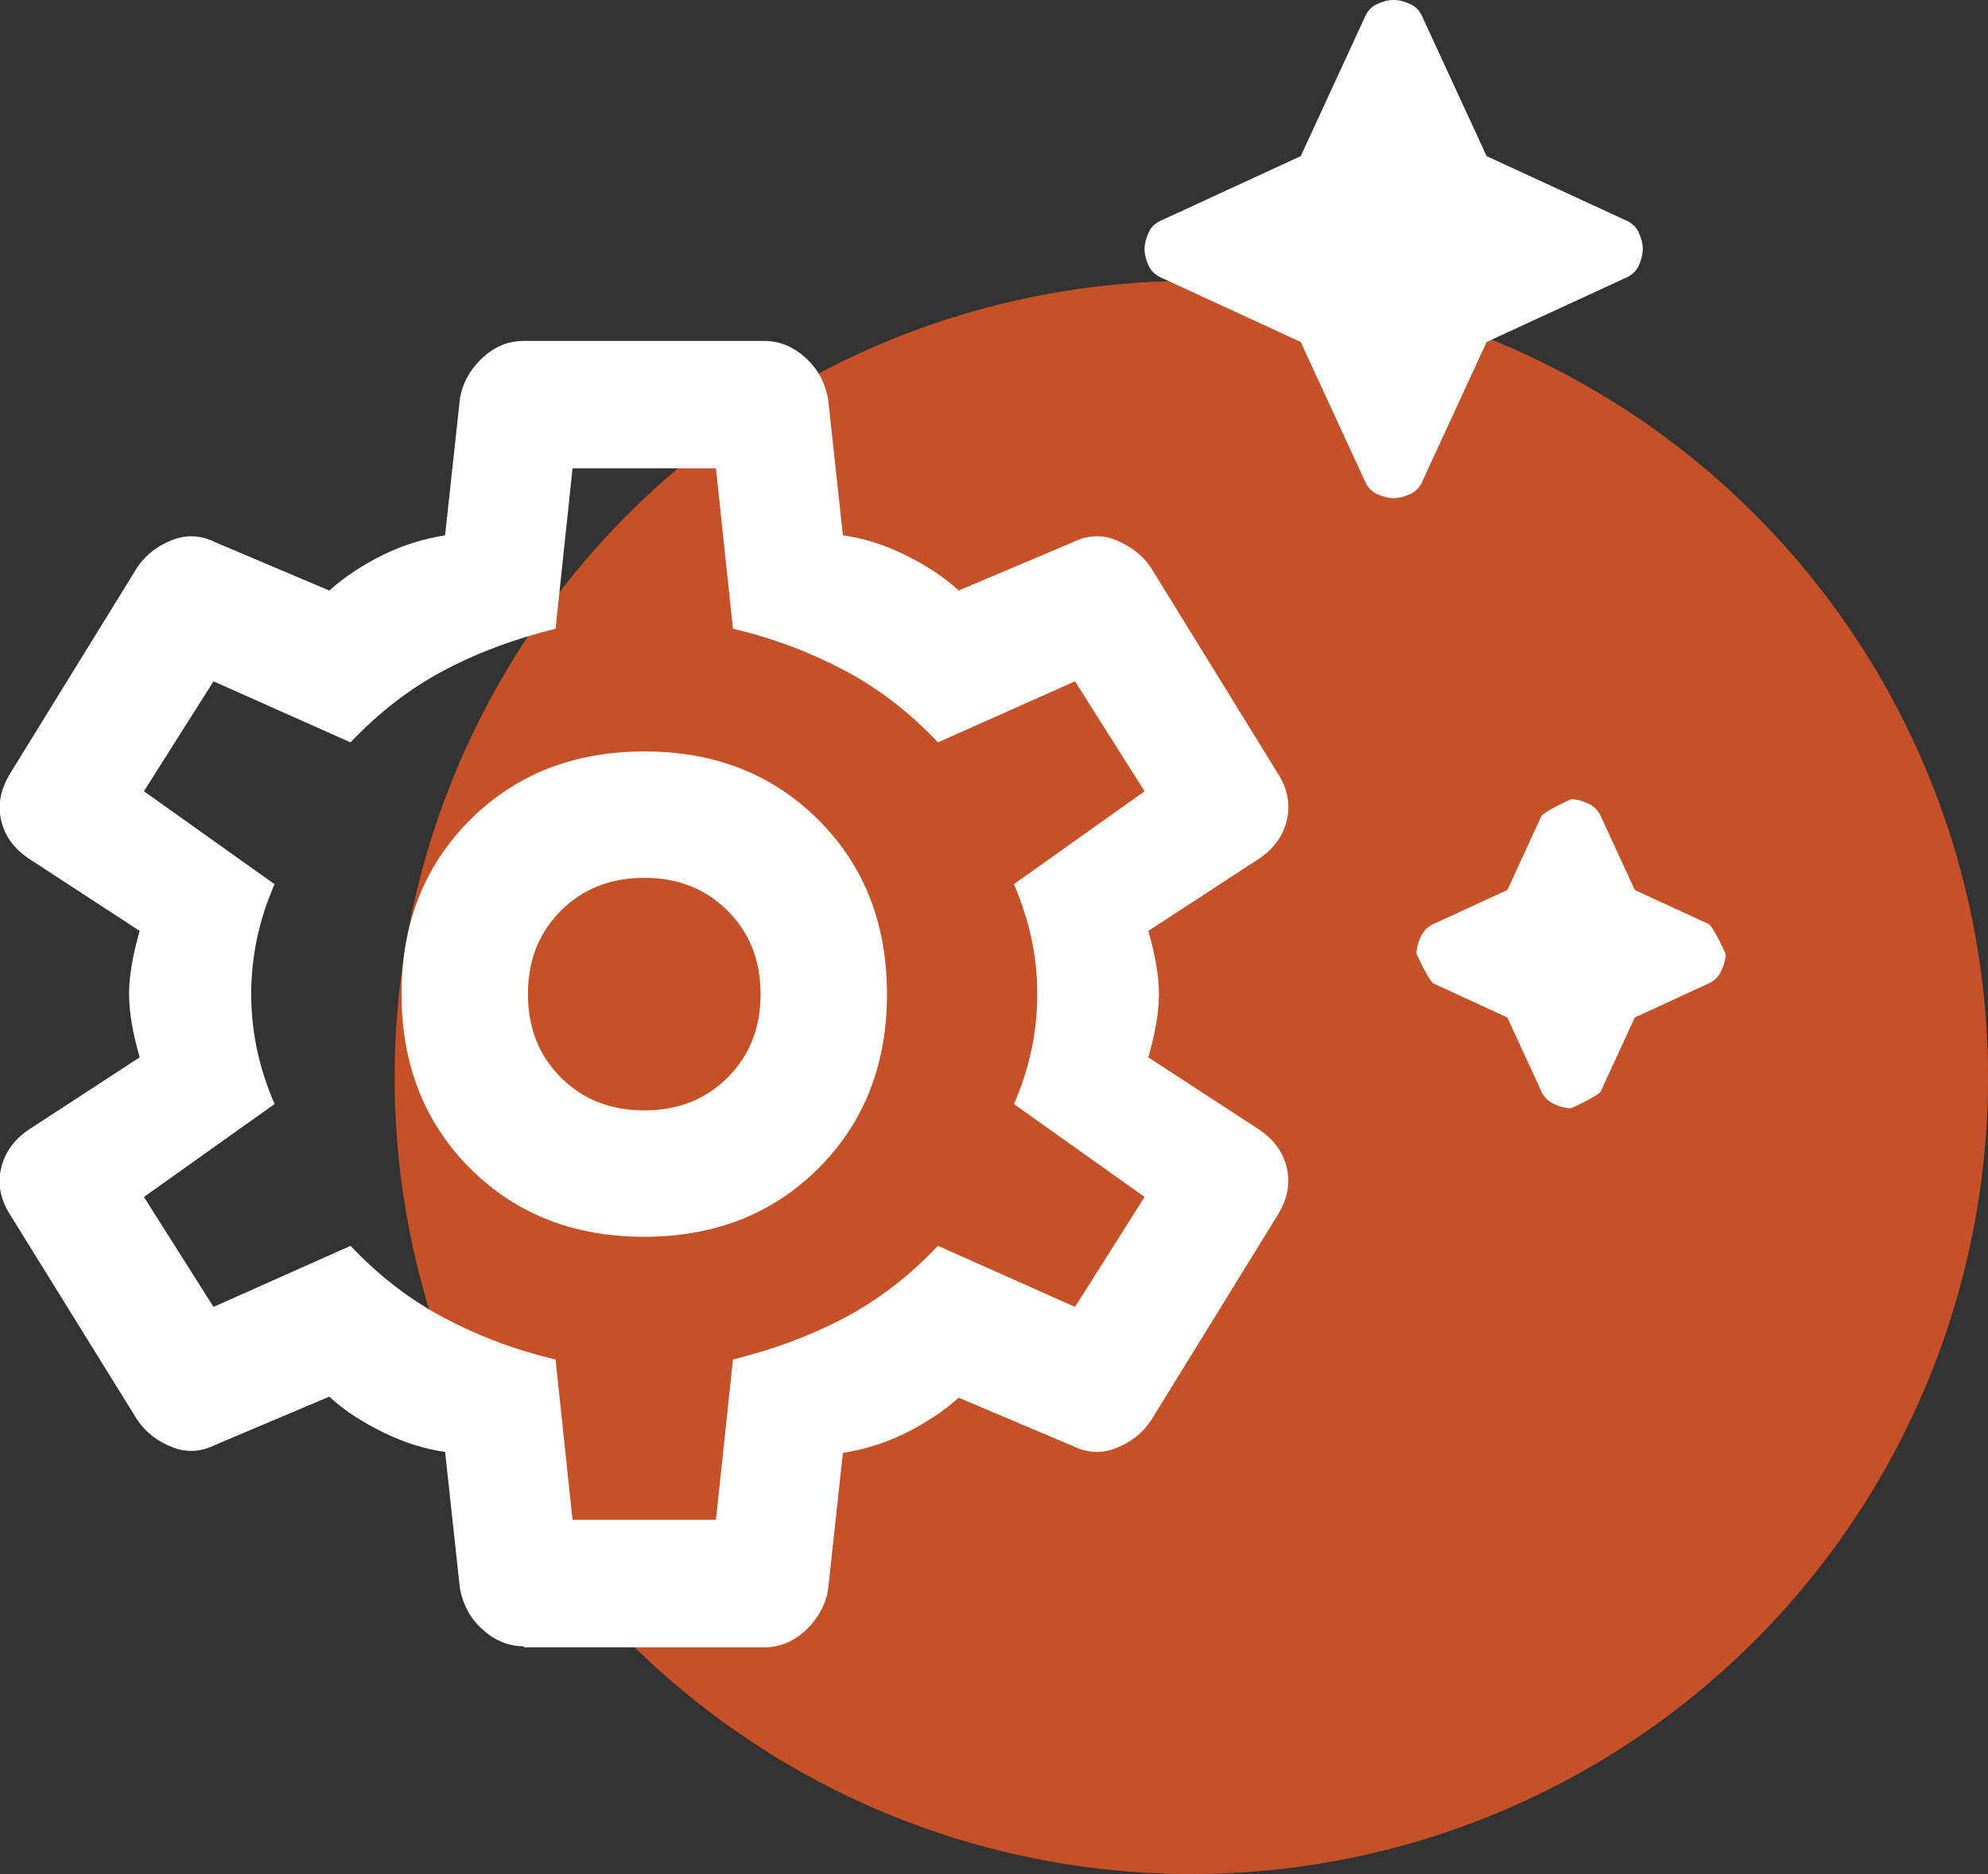
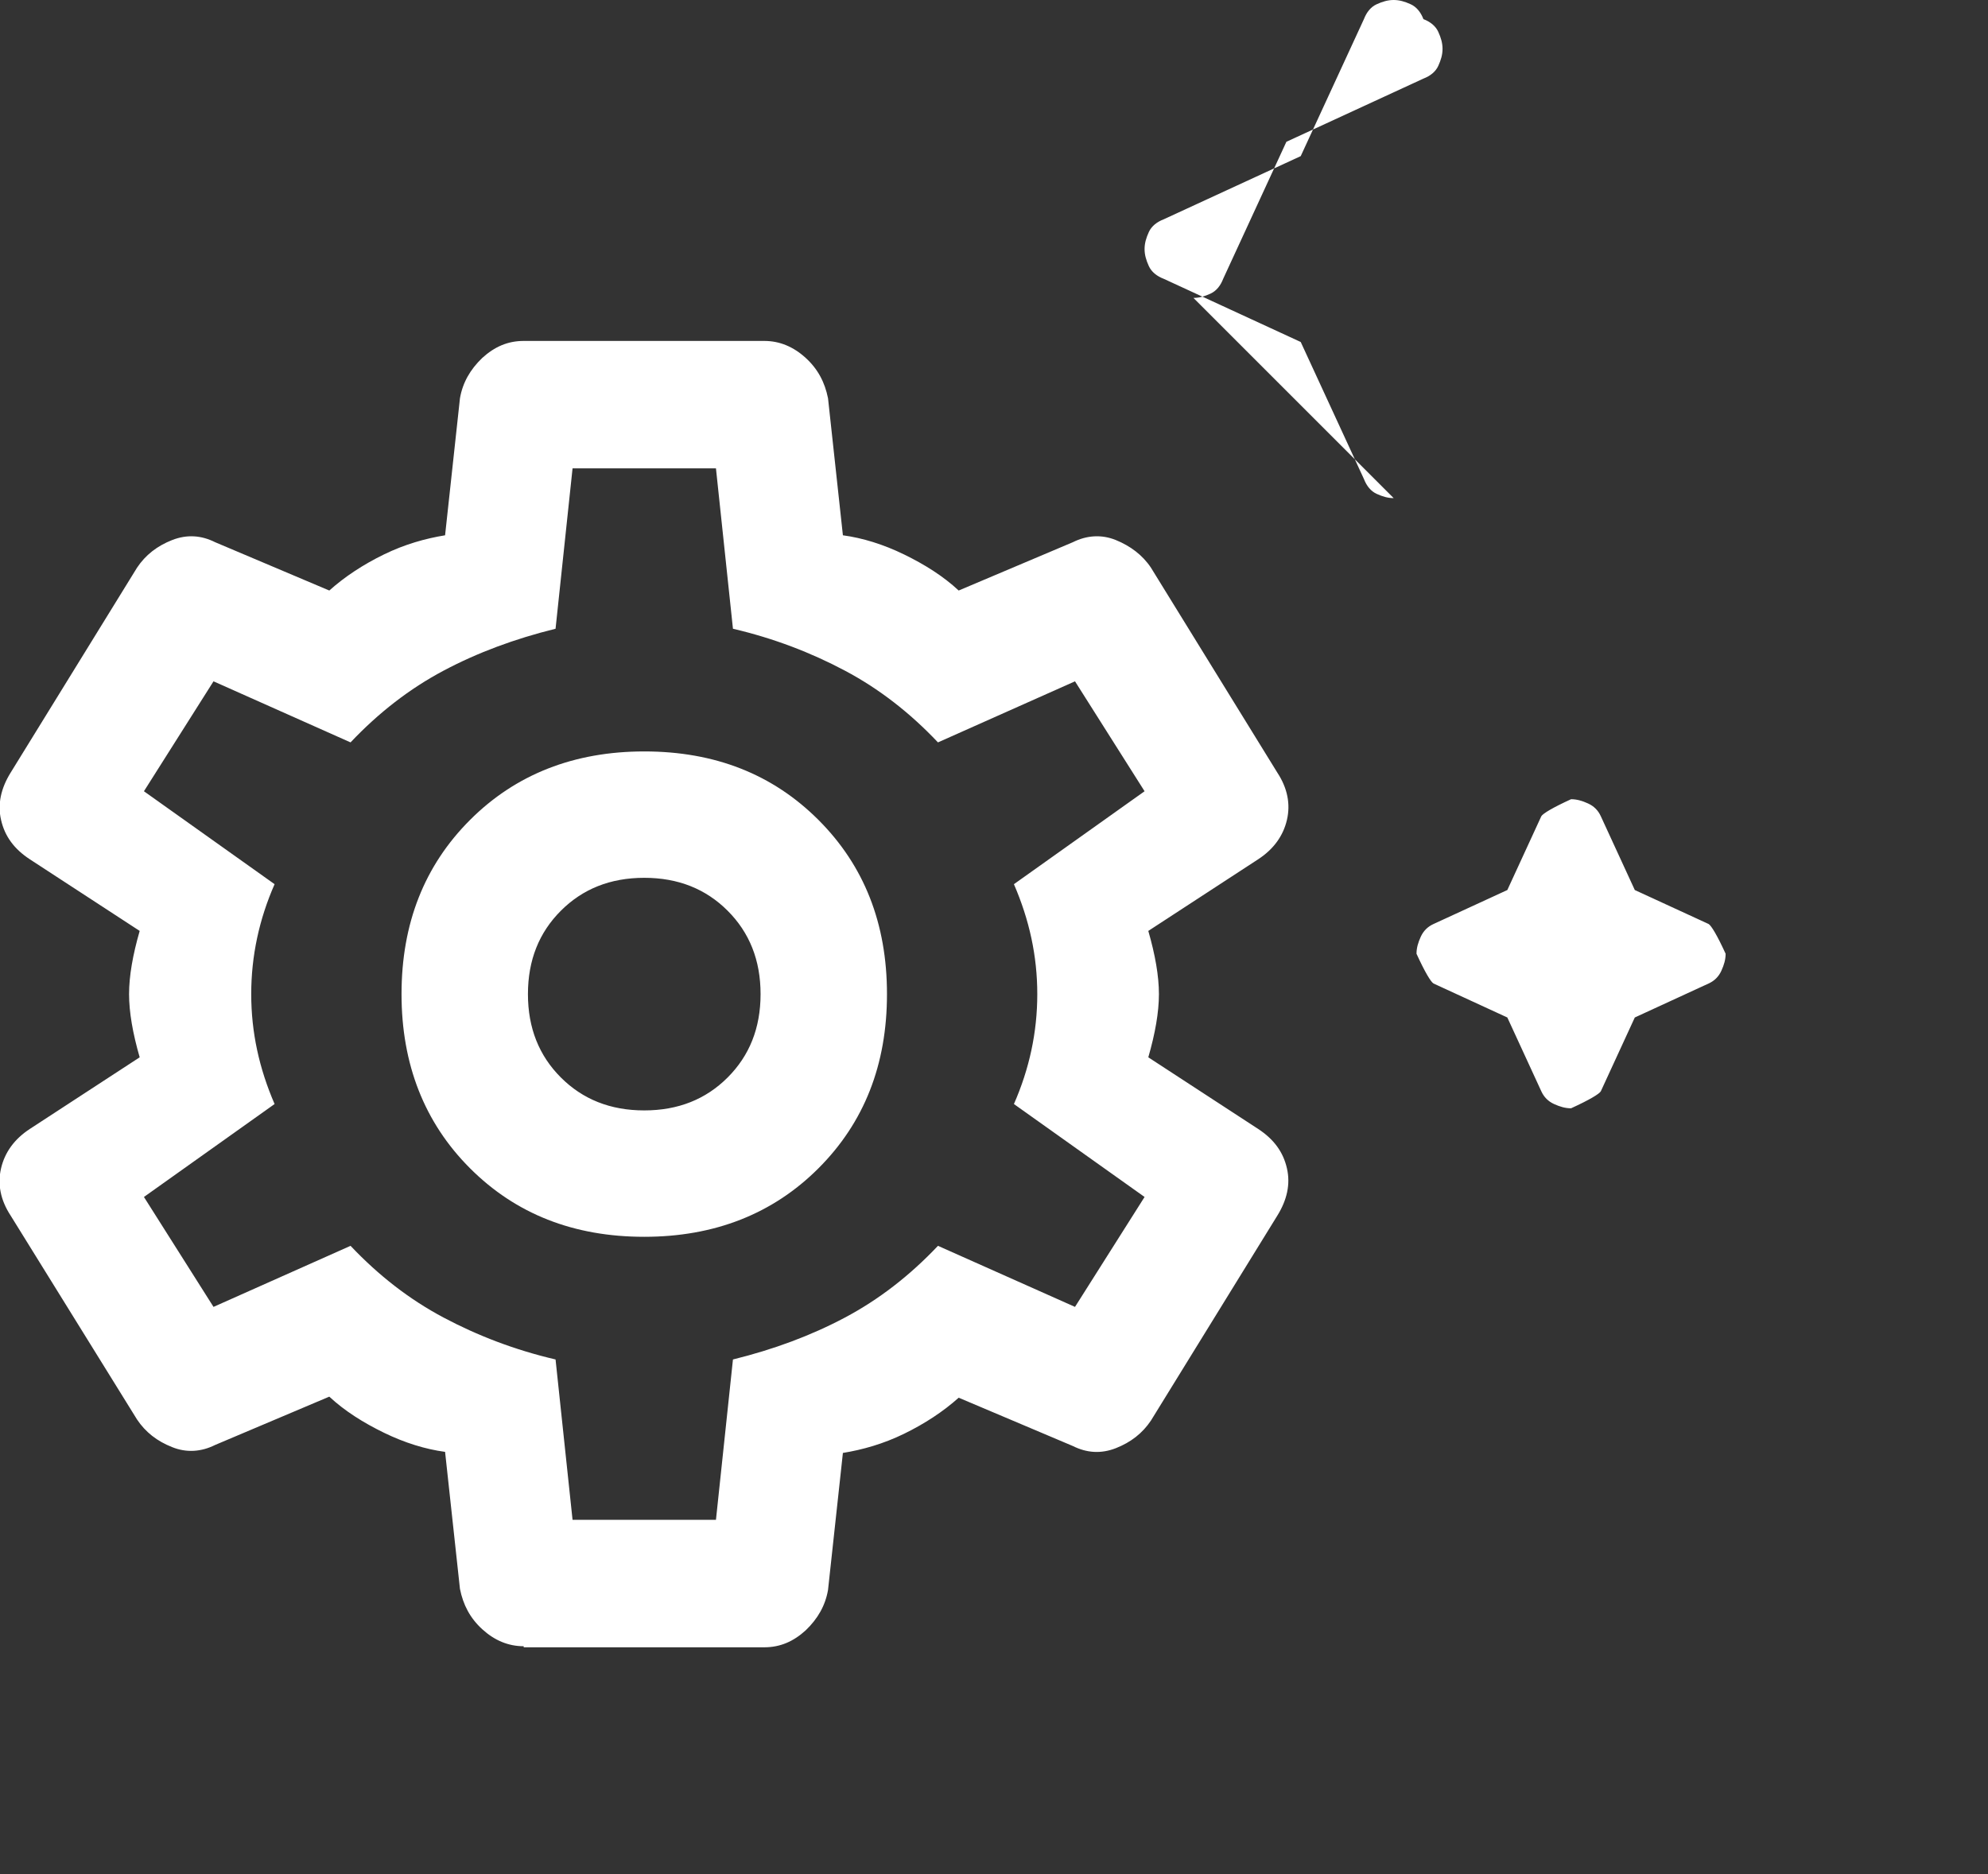
<svg xmlns="http://www.w3.org/2000/svg" id="Layer_2" viewBox="0 0 37.43 35.29">
  <rect x="0" y="0" width="37.43" height="35.29" fill="#333333" stroke="none" />
  <defs>
    <style>.cls-1{fill:#fff;}.cls-2{fill:#c75127;}</style>
  </defs>
  <g id="Reversed">
    <g id="settings-suggest-rev">
-       <circle class="cls-2" cx="22.43" cy="20.29" r="15" />
-       <path class="cls-1" d="M26.24,9.38c-.11,0-.21-.03-.32-.08-.11-.05-.19-.15-.24-.28l-1.19-2.58-2.58-1.19c-.13-.05-.23-.13-.28-.24-.05-.11-.08-.21-.08-.32s.03-.21,.08-.32c.05-.11,.15-.19,.28-.24l2.58-1.19,1.19-2.58c.05-.13,.13-.23,.24-.28s.21-.08,.32-.08,.21,.03,.32,.08,.19,.15,.24,.28l1.19,2.58,2.58,1.19c.13,.05,.23,.13,.28,.24s.08,.21,.08,.32-.03,.21-.08,.32-.15,.19-.28,.24l-2.58,1.19-1.19,2.58c-.05,.13-.13,.23-.24,.28-.11,.05-.21,.08-.32,.08Zm3.34,11.49c-.11,0-.21-.03-.32-.08-.11-.05-.19-.13-.24-.24l-.64-1.39-1.39-.64c-.05-.03-.16-.21-.32-.56,0-.11,.03-.21,.08-.32s.13-.19,.24-.24l1.39-.64,.64-1.39c.03-.05,.21-.16,.56-.32,.11,0,.21,.03,.32,.08s.19,.13,.24,.24l.64,1.39,1.39,.64c.05,.03,.16,.21,.32,.56,0,.11-.03,.21-.08,.32-.05,.11-.13,.19-.24,.24l-1.39,.64-.64,1.39c-.03,.05-.21,.16-.56,.32ZM9.86,31c-.29,0-.55-.11-.78-.32-.23-.21-.36-.46-.42-.76l-.28-2.58c-.37-.05-.76-.17-1.15-.36s-.74-.41-1.03-.68l-2.15,.91c-.26,.13-.54,.15-.81,.04-.28-.11-.5-.28-.66-.52L.2,22.89c-.19-.29-.25-.59-.18-.89,.07-.3,.25-.55,.54-.74l2.07-1.35c-.13-.45-.2-.85-.2-1.19,0-.34,.07-.74,.2-1.19l-2.07-1.35c-.29-.19-.47-.43-.54-.74-.07-.3,0-.6,.18-.89l2.38-3.86c.16-.24,.38-.41,.66-.52,.28-.11,.55-.09,.81,.04l2.15,.91c.29-.26,.64-.49,1.03-.68s.78-.3,1.15-.36l.28-2.58c.05-.29,.19-.54,.42-.76,.23-.21,.48-.32,.78-.32h4.53c.29,0,.55,.11,.78,.32,.23,.21,.36,.46,.42,.76l.28,2.58c.37,.05,.76,.17,1.15,.36s.74,.41,1.03,.68l2.15-.91c.26-.13,.54-.15,.81-.04s.5,.28,.66,.52l2.38,3.86c.19,.29,.25,.59,.18,.89-.07,.3-.25,.55-.54,.74l-2.07,1.35c.13,.45,.2,.85,.2,1.19s-.07,.74-.2,1.19l2.07,1.35c.29,.19,.47,.43,.54,.74,.07,.3,0,.6-.18,.89l-2.38,3.86c-.16,.24-.38,.41-.66,.52-.28,.11-.55,.09-.81-.04l-2.15-.91c-.29,.26-.64,.49-1.03,.68s-.78,.3-1.15,.36l-.28,2.58c-.05,.29-.19,.54-.42,.76-.23,.21-.48,.32-.78,.32h-4.53Zm2.27-7.71c1.32,0,2.42-.43,3.28-1.29,.86-.86,1.29-1.95,1.29-3.28s-.43-2.42-1.29-3.28-1.95-1.29-3.28-1.29c-1.32,0-2.42,.43-3.28,1.29-.86,.86-1.29,1.95-1.29,3.28,0,1.32,.43,2.42,1.29,3.28,.86,.86,1.95,1.29,3.28,1.29Zm0-2.38c-.64,0-1.16-.21-1.57-.62s-.62-.93-.62-1.57,.21-1.16,.62-1.57,.93-.62,1.57-.62c.64,0,1.16,.21,1.57,.62s.62,.93,.62,1.57-.21,1.16-.62,1.57-.93,.62-1.57,.62Zm-1.35,7.71h2.7l.32-3.02c.77-.19,1.47-.45,2.11-.79s1.22-.79,1.75-1.35l2.58,1.15,1.31-2.07-2.46-1.75c.29-.66,.44-1.35,.44-2.07s-.15-1.4-.44-2.07l2.46-1.75-1.31-2.07-2.58,1.15c-.53-.56-1.11-1.01-1.75-1.35-.64-.34-1.34-.61-2.11-.79l-.32-3.02h-2.7l-.32,3.02c-.77,.19-1.47,.45-2.11,.79-.64,.34-1.22,.79-1.75,1.35l-2.58-1.15-1.31,2.07,2.46,1.75c-.29,.66-.44,1.35-.44,2.07s.15,1.4,.44,2.07l-2.46,1.75,1.31,2.07,2.58-1.15c.53,.56,1.11,1.01,1.75,1.35,.64,.34,1.34,.61,2.11,.79l.32,3.02Z" />
+       <path class="cls-1" d="M26.24,9.38c-.11,0-.21-.03-.32-.08-.11-.05-.19-.15-.24-.28l-1.19-2.58-2.58-1.19c-.13-.05-.23-.13-.28-.24-.05-.11-.08-.21-.08-.32s.03-.21,.08-.32c.05-.11,.15-.19,.28-.24l2.58-1.19,1.19-2.58c.05-.13,.13-.23,.24-.28s.21-.08,.32-.08,.21,.03,.32,.08,.19,.15,.24,.28c.13,.05,.23,.13,.28,.24s.08,.21,.08,.32-.03,.21-.08,.32-.15,.19-.28,.24l-2.58,1.19-1.19,2.58c-.05,.13-.13,.23-.24,.28-.11,.05-.21,.08-.32,.08Zm3.34,11.49c-.11,0-.21-.03-.32-.08-.11-.05-.19-.13-.24-.24l-.64-1.39-1.39-.64c-.05-.03-.16-.21-.32-.56,0-.11,.03-.21,.08-.32s.13-.19,.24-.24l1.39-.64,.64-1.39c.03-.05,.21-.16,.56-.32,.11,0,.21,.03,.32,.08s.19,.13,.24,.24l.64,1.39,1.39,.64c.05,.03,.16,.21,.32,.56,0,.11-.03,.21-.08,.32-.05,.11-.13,.19-.24,.24l-1.39,.64-.64,1.39c-.03,.05-.21,.16-.56,.32ZM9.86,31c-.29,0-.55-.11-.78-.32-.23-.21-.36-.46-.42-.76l-.28-2.58c-.37-.05-.76-.17-1.15-.36s-.74-.41-1.03-.68l-2.15,.91c-.26,.13-.54,.15-.81,.04-.28-.11-.5-.28-.66-.52L.2,22.89c-.19-.29-.25-.59-.18-.89,.07-.3,.25-.55,.54-.74l2.07-1.35c-.13-.45-.2-.85-.2-1.19,0-.34,.07-.74,.2-1.19l-2.07-1.35c-.29-.19-.47-.43-.54-.74-.07-.3,0-.6,.18-.89l2.38-3.86c.16-.24,.38-.41,.66-.52,.28-.11,.55-.09,.81,.04l2.15,.91c.29-.26,.64-.49,1.03-.68s.78-.3,1.15-.36l.28-2.58c.05-.29,.19-.54,.42-.76,.23-.21,.48-.32,.78-.32h4.53c.29,0,.55,.11,.78,.32,.23,.21,.36,.46,.42,.76l.28,2.58c.37,.05,.76,.17,1.15,.36s.74,.41,1.03,.68l2.15-.91c.26-.13,.54-.15,.81-.04s.5,.28,.66,.52l2.38,3.86c.19,.29,.25,.59,.18,.89-.07,.3-.25,.55-.54,.74l-2.07,1.35c.13,.45,.2,.85,.2,1.19s-.07,.74-.2,1.19l2.07,1.35c.29,.19,.47,.43,.54,.74,.07,.3,0,.6-.18,.89l-2.38,3.86c-.16,.24-.38,.41-.66,.52-.28,.11-.55,.09-.81-.04l-2.15-.91c-.29,.26-.64,.49-1.03,.68s-.78,.3-1.15,.36l-.28,2.58c-.05,.29-.19,.54-.42,.76-.23,.21-.48,.32-.78,.32h-4.53Zm2.27-7.71c1.32,0,2.42-.43,3.28-1.29,.86-.86,1.29-1.95,1.29-3.28s-.43-2.42-1.29-3.28-1.95-1.29-3.28-1.29c-1.32,0-2.42,.43-3.28,1.29-.86,.86-1.29,1.95-1.29,3.28,0,1.32,.43,2.42,1.29,3.28,.86,.86,1.95,1.29,3.28,1.29Zm0-2.38c-.64,0-1.16-.21-1.57-.62s-.62-.93-.62-1.57,.21-1.16,.62-1.57,.93-.62,1.57-.62c.64,0,1.16,.21,1.57,.62s.62,.93,.62,1.57-.21,1.16-.62,1.57-.93,.62-1.57,.62Zm-1.35,7.71h2.7l.32-3.02c.77-.19,1.47-.45,2.11-.79s1.22-.79,1.75-1.35l2.58,1.15,1.31-2.07-2.46-1.75c.29-.66,.44-1.35,.44-2.07s-.15-1.4-.44-2.07l2.46-1.75-1.31-2.07-2.58,1.15c-.53-.56-1.11-1.01-1.75-1.35-.64-.34-1.34-.61-2.11-.79l-.32-3.02h-2.7l-.32,3.02c-.77,.19-1.47,.45-2.11,.79-.64,.34-1.22,.79-1.75,1.35l-2.58-1.15-1.31,2.07,2.46,1.75c-.29,.66-.44,1.35-.44,2.07s.15,1.4,.44,2.07l-2.46,1.75,1.31,2.07,2.58-1.15c.53,.56,1.11,1.01,1.75,1.35,.64,.34,1.34,.61,2.11,.79l.32,3.02Z" />
    </g>
  </g>
</svg>